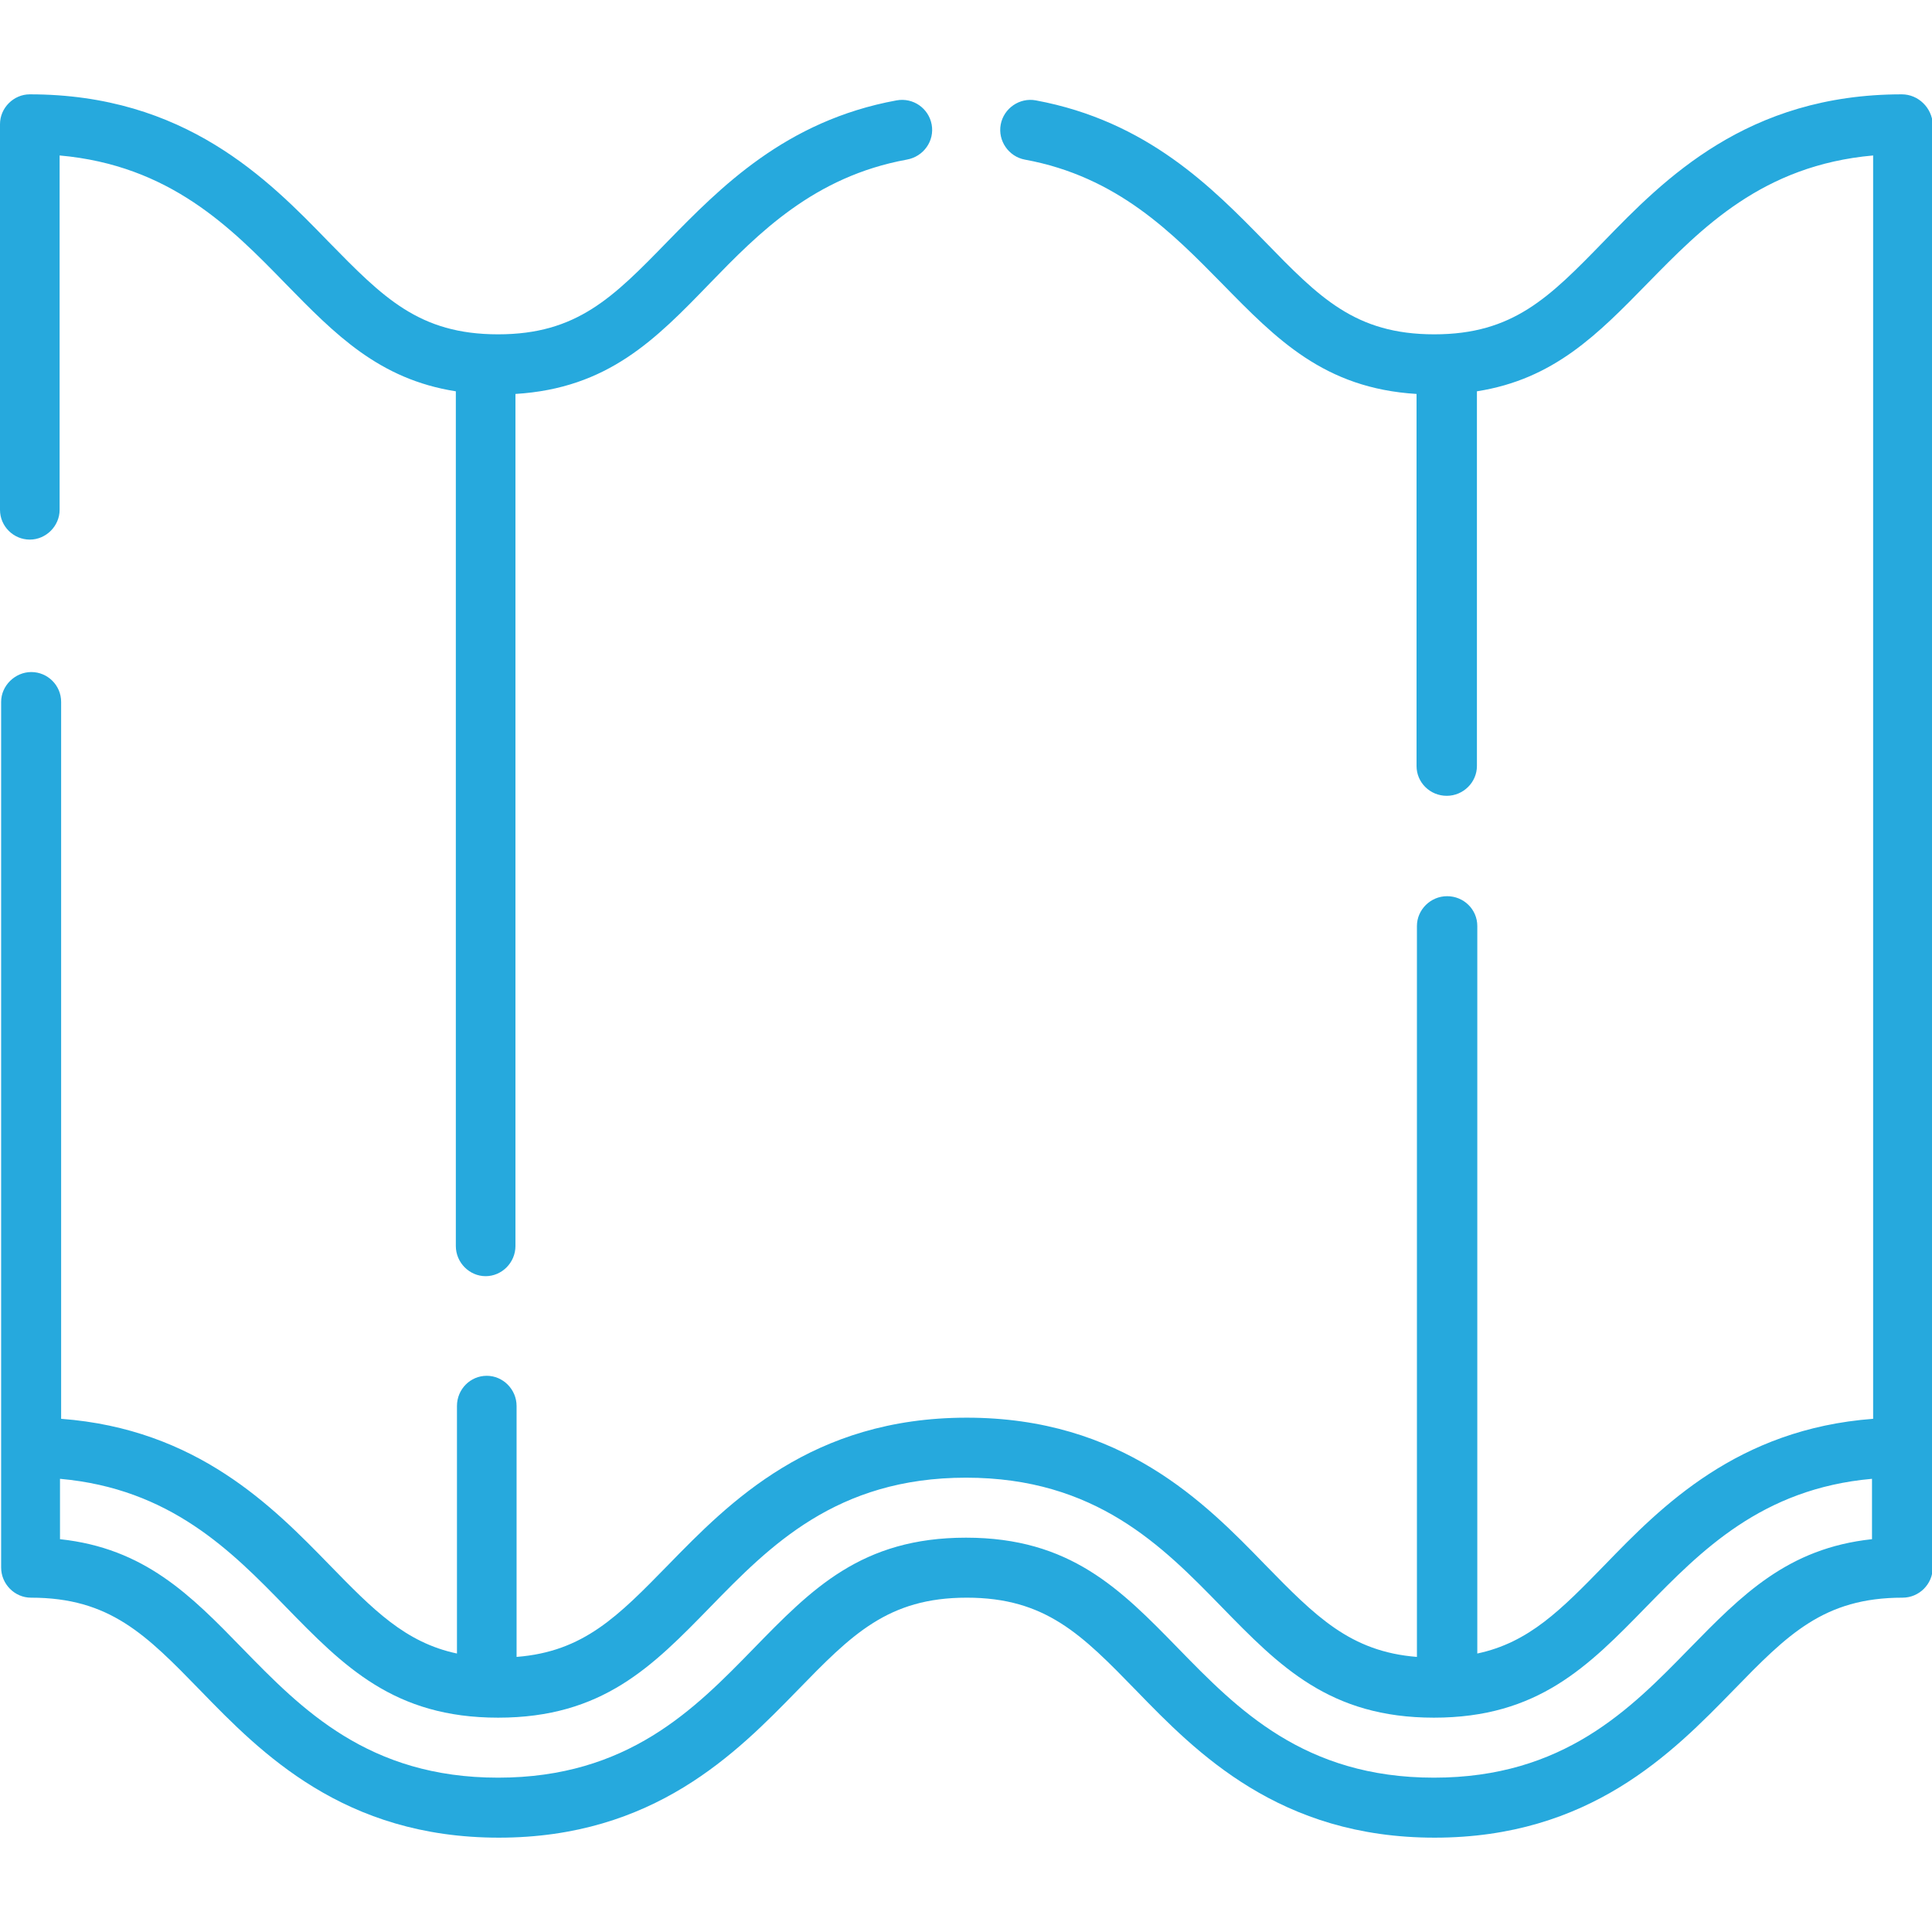
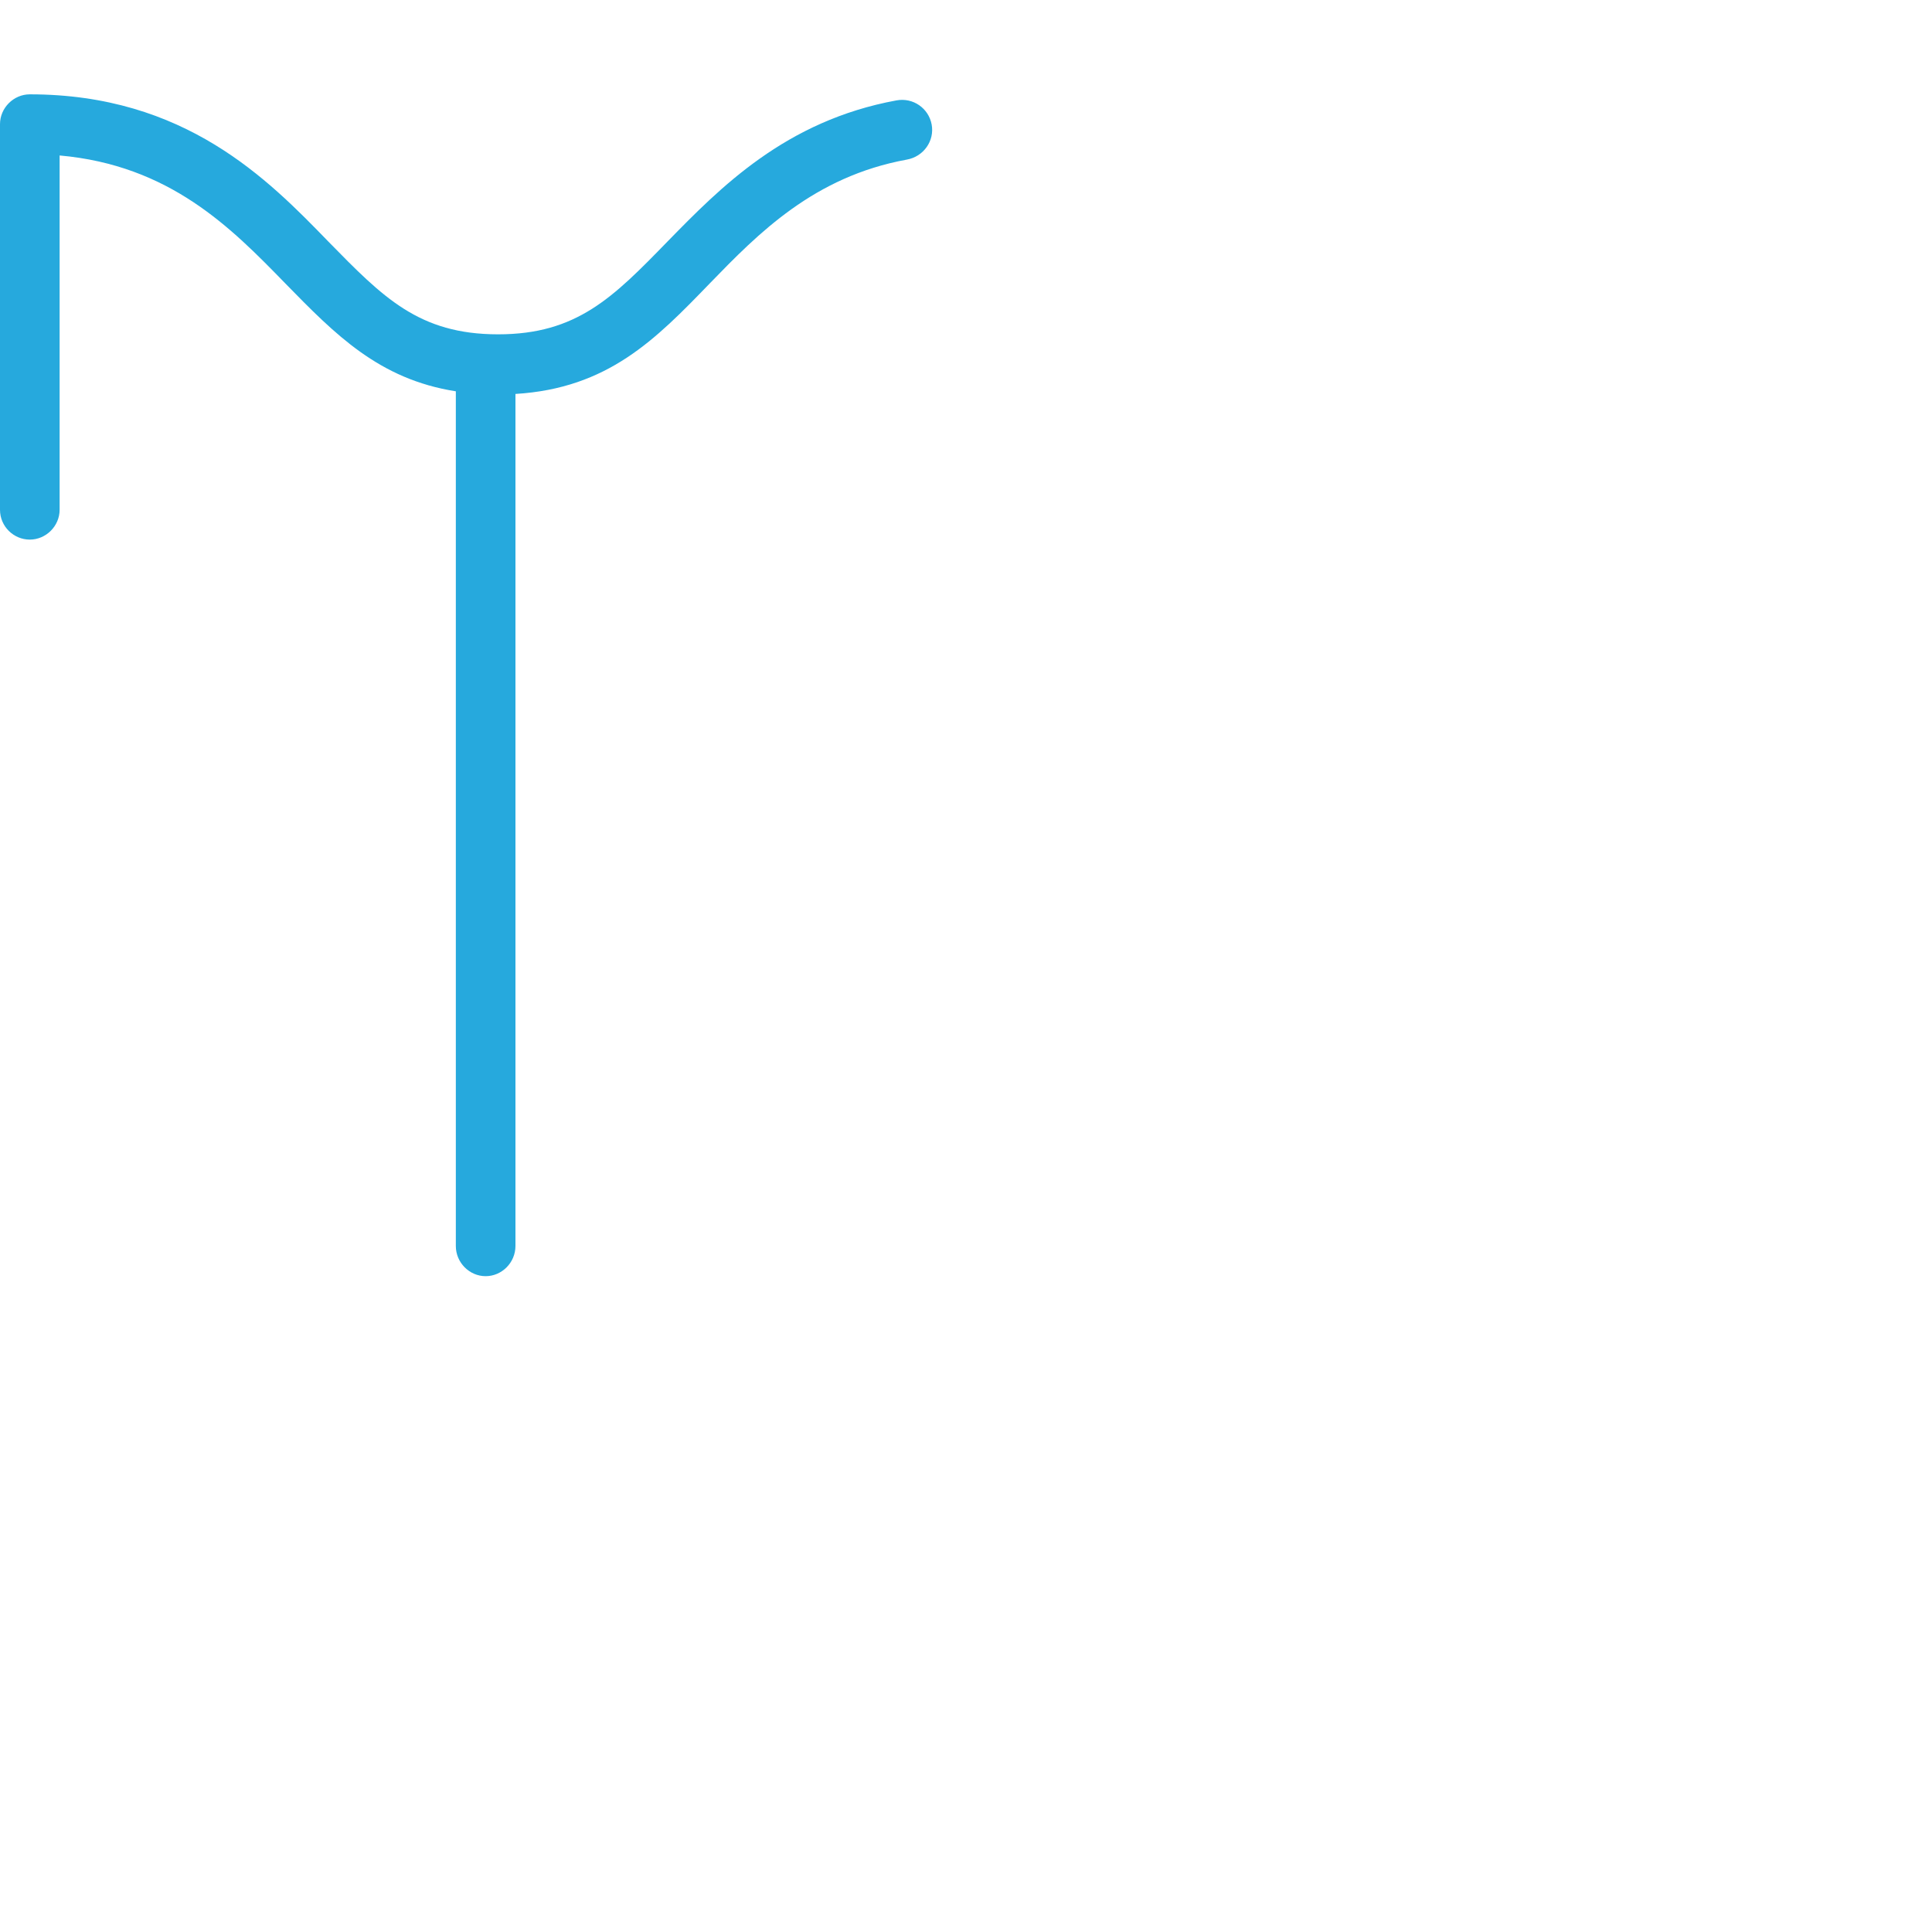
<svg xmlns="http://www.w3.org/2000/svg" version="1.1" id="Layer_1" x="0px" y="0px" viewBox="0 0 512 512" style="enable-background:new 0 0 512 512;" xml:space="preserve">
  <style type="text/css">
	.st0{fill:#26A9DD;}
</style>
  <g>
    <g>
      <path class="st0" d="M246.9,33c-0.8-4.3-4.9-7.2-9.3-6.4C208.1,32,190.8,49.8,176.9,64c-14.4,14.8-24,24.6-44.9,24.6    C111,88.6,101.5,78.8,87,64C71,47.5,49,25,7.9,25C3.6,25,0,28.6,0,32.9v102.2c0,4.4,3.6,7.9,7.9,7.9s7.9-3.6,7.9-7.9V41.2    c29.2,2.6,45.4,19.1,59.8,33.9c13.2,13.5,24.8,25.4,45.2,28.6v226.5c0,4.4,3.6,8,7.9,8s7.9-3.6,7.9-8V104.4    c24.5-1.5,37.1-14.4,51.5-29.3c12.9-13.3,27.6-28.3,52.2-32.8C244.8,41.5,247.7,37.3,246.9,33z" />
    </g>
  </g>
  <g>
    <g>
-       <path class="st0" d="M504,25C463,25,441,47.5,425,64c-14.4,14.8-24,24.6-44.9,24.6c-21,0-30.5-9.8-44.9-24.6    c-13.9-14.2-31.1-31.9-60.7-37.4c-4.3-0.8-8.5,2.1-9.3,6.4c-0.8,4.3,2.1,8.5,6.4,9.3c24.6,4.5,39.2,19.6,52.2,32.8    c14.5,14.8,27.1,27.8,51.6,29.3V203c0,4.4,3.6,7.9,8,7.9s8-3.6,8-7.9v-99.3c20.4-3.2,32-15.1,45.2-28.6    c14.4-14.7,30.5-31.3,59.8-33.9V376c-36,2.7-56.2,23.3-71.1,38.7l0,0c-11.6,11.9-20.1,20.6-33.8,23.5V245.4c0-4.4-3.6-7.9-8-7.9    s-8,3.6-8,7.9v193.7c-17.7-1.4-26.9-10.8-40.2-24.4c-16-16.5-38-39-79.1-39s-63,22.5-79.1,39c-13.3,13.6-22.4,23-40.2,24.4v-66.5    c0-4.4-3.6-8-7.9-8c-4.4,0-7.9,3.6-7.9,8v65.6c-13.7-2.9-22.2-11.6-33.8-23.5c-15-15.4-35.1-36-71.1-38.7V186    c0-4.4-3.6-7.9-7.9-7.9s-8,3.6-8,7.9v229.4c0,4.4,3.6,8,7.9,8c20.9,0,30.5,9.8,44.9,24.6c16,16.5,38,39,79.1,39s63-22.5,79.1-39    c14.4-14.8,24-24.6,44.9-24.6s30.5,9.8,44.9,24.6c16,16.5,38,39,79.1,39c41.1,0,63-22.5,79.1-39c14.4-14.8,24-24.6,44.9-24.6    c4.4,0,8-3.6,8-8V32.9C512,28.6,508.4,25,504,25z M496.1,407.9L496.1,407.9c-22.4,2.4-34.5,14.8-48.4,29    c-15.6,16-33.3,34.2-67.7,34.2s-52.1-18.2-67.7-34.2c-15.4-15.8-28.7-29.4-56.3-29.4c-27.7,0-40.9,13.6-56.3,29.4    c-15.6,16-33.3,34.2-67.7,34.2c-34.4,0-52.1-18.2-67.7-34.2c-13.8-14.2-26-26.6-48.4-29v-16c29.2,2.6,45.4,19.1,59.8,33.9    c15.4,15.8,28.7,29.4,56.3,29.4c27.7,0,40.9-13.6,56.3-29.4c15.6-16,33.3-34.2,67.7-34.2c34.4,0,52.1,18.2,67.7,34.2    c15.4,15.8,28.7,29.4,56.3,29.4s40.9-13.6,56.3-29.4l0,0c14.4-14.7,30.5-31.3,59.8-33.9L496.1,407.9L496.1,407.9z" />
-     </g>
+       </g>
  </g>
</svg>